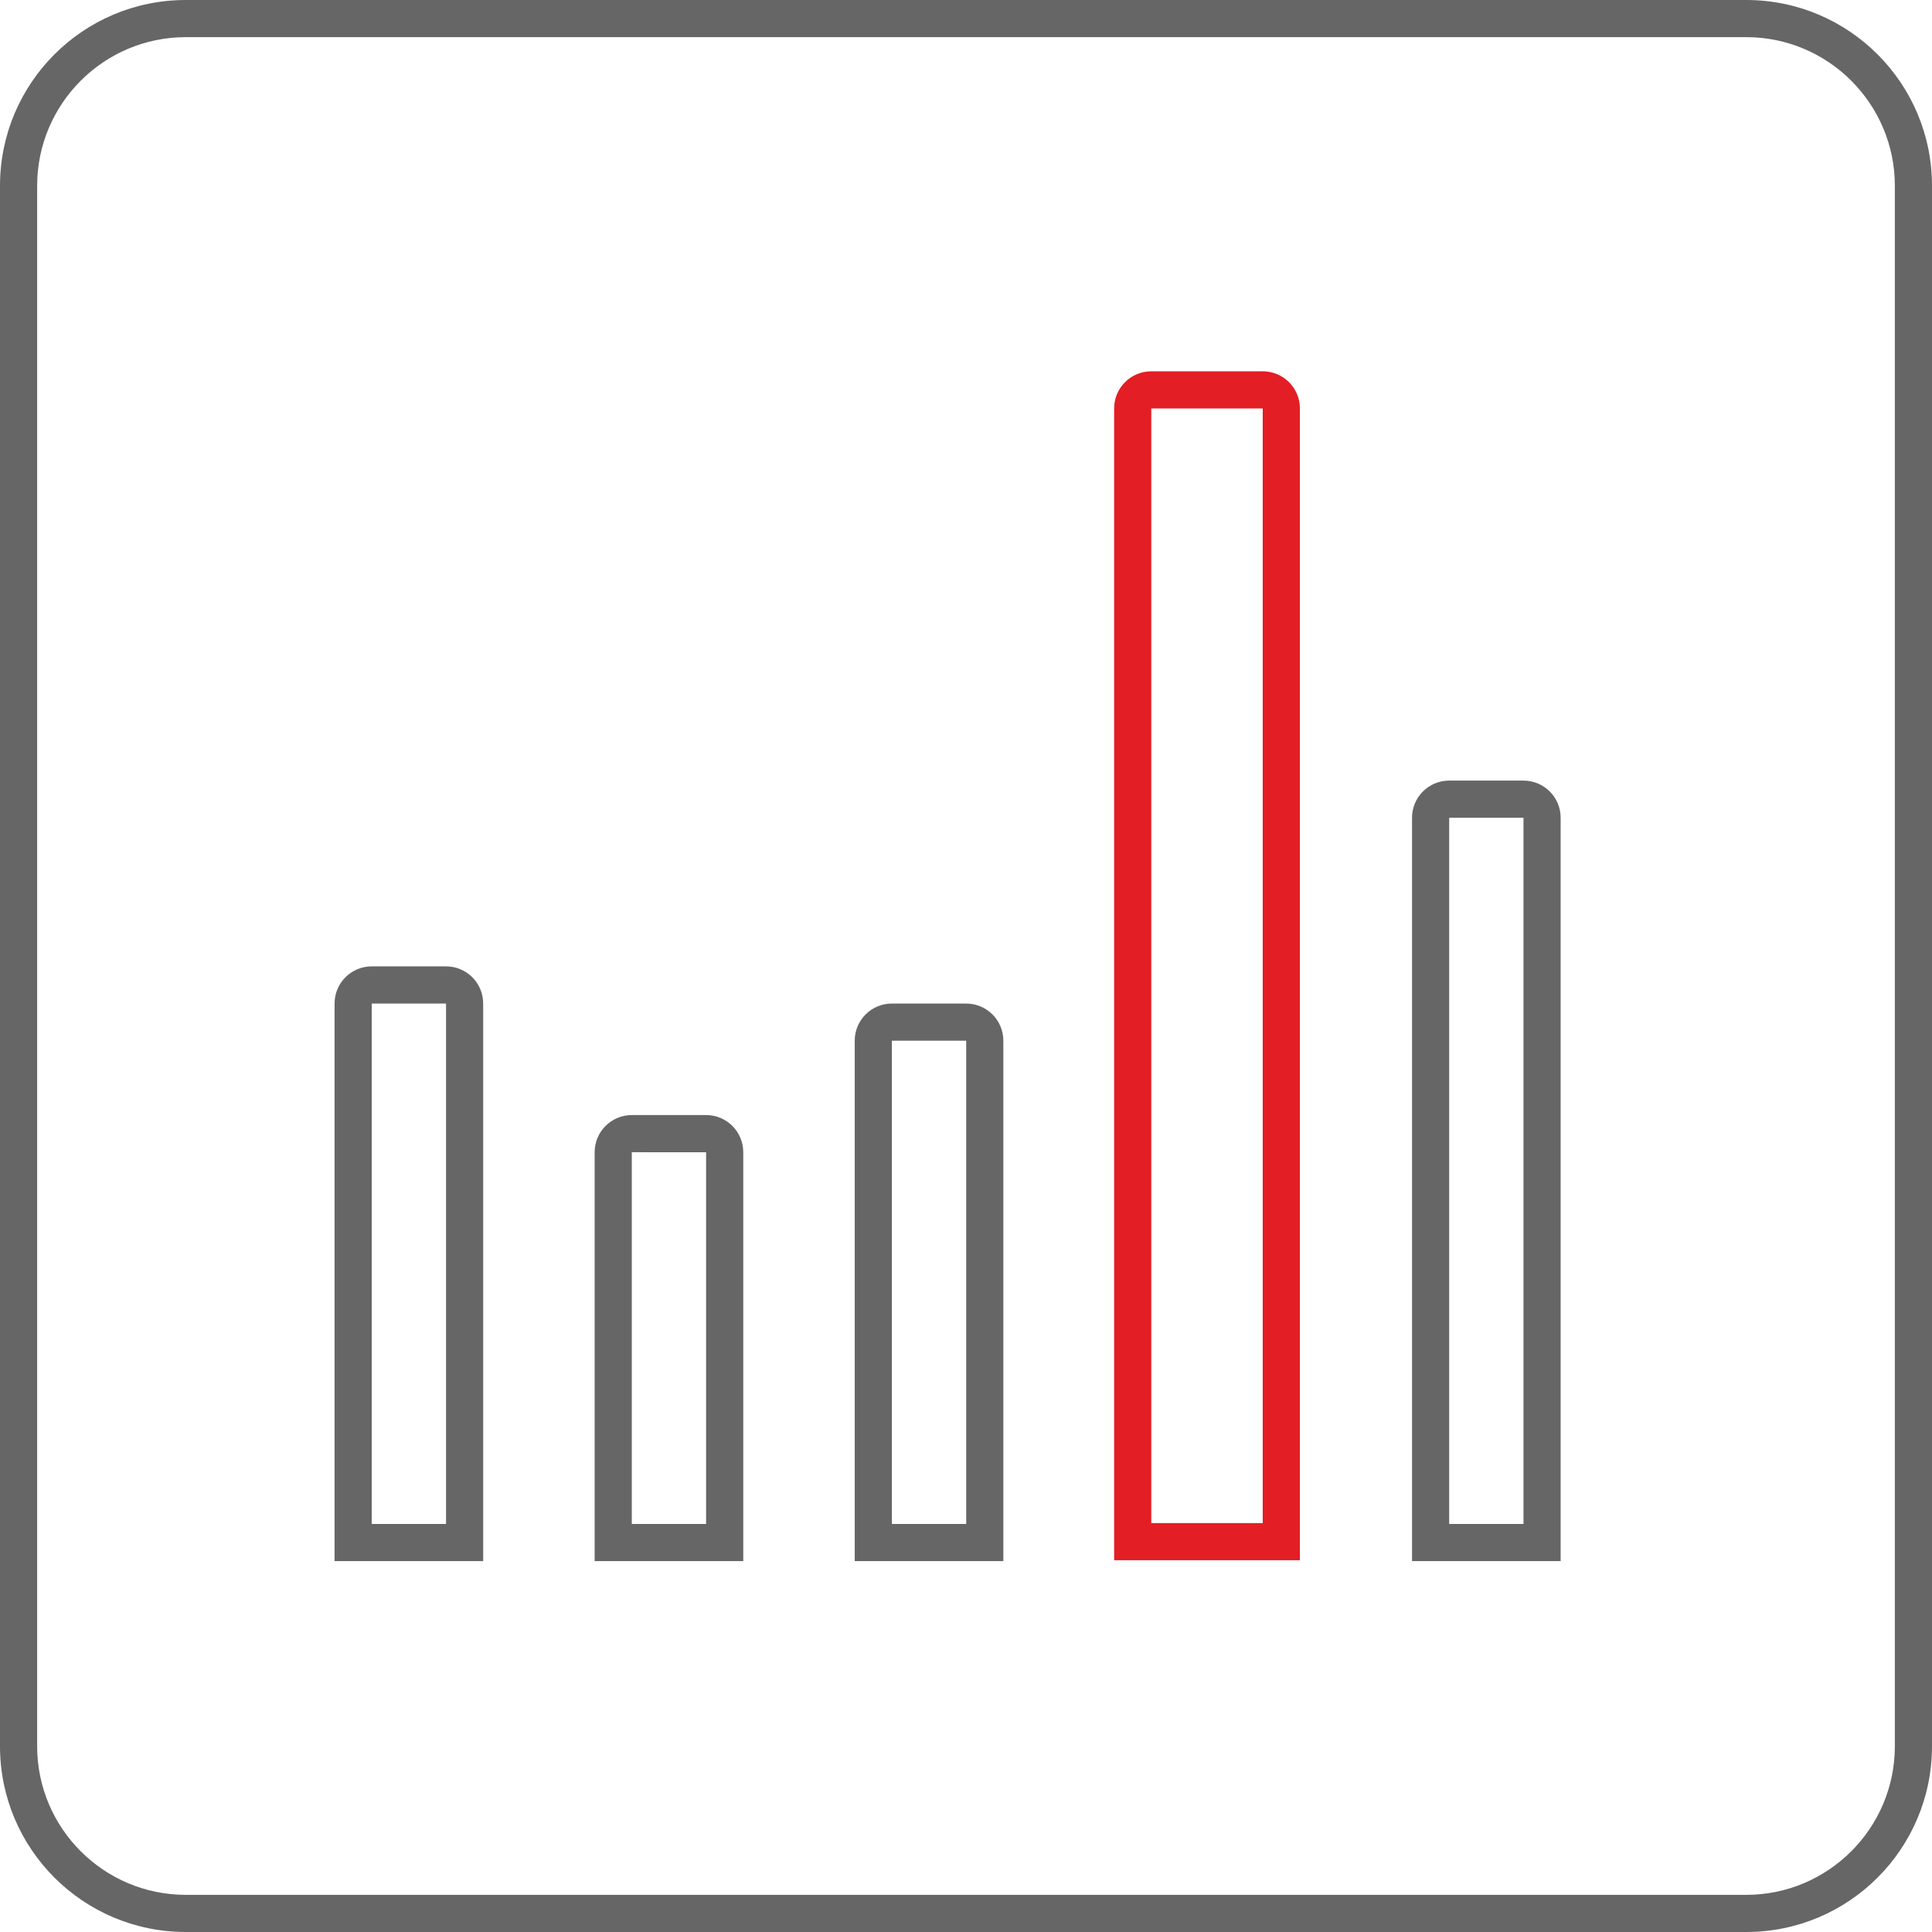
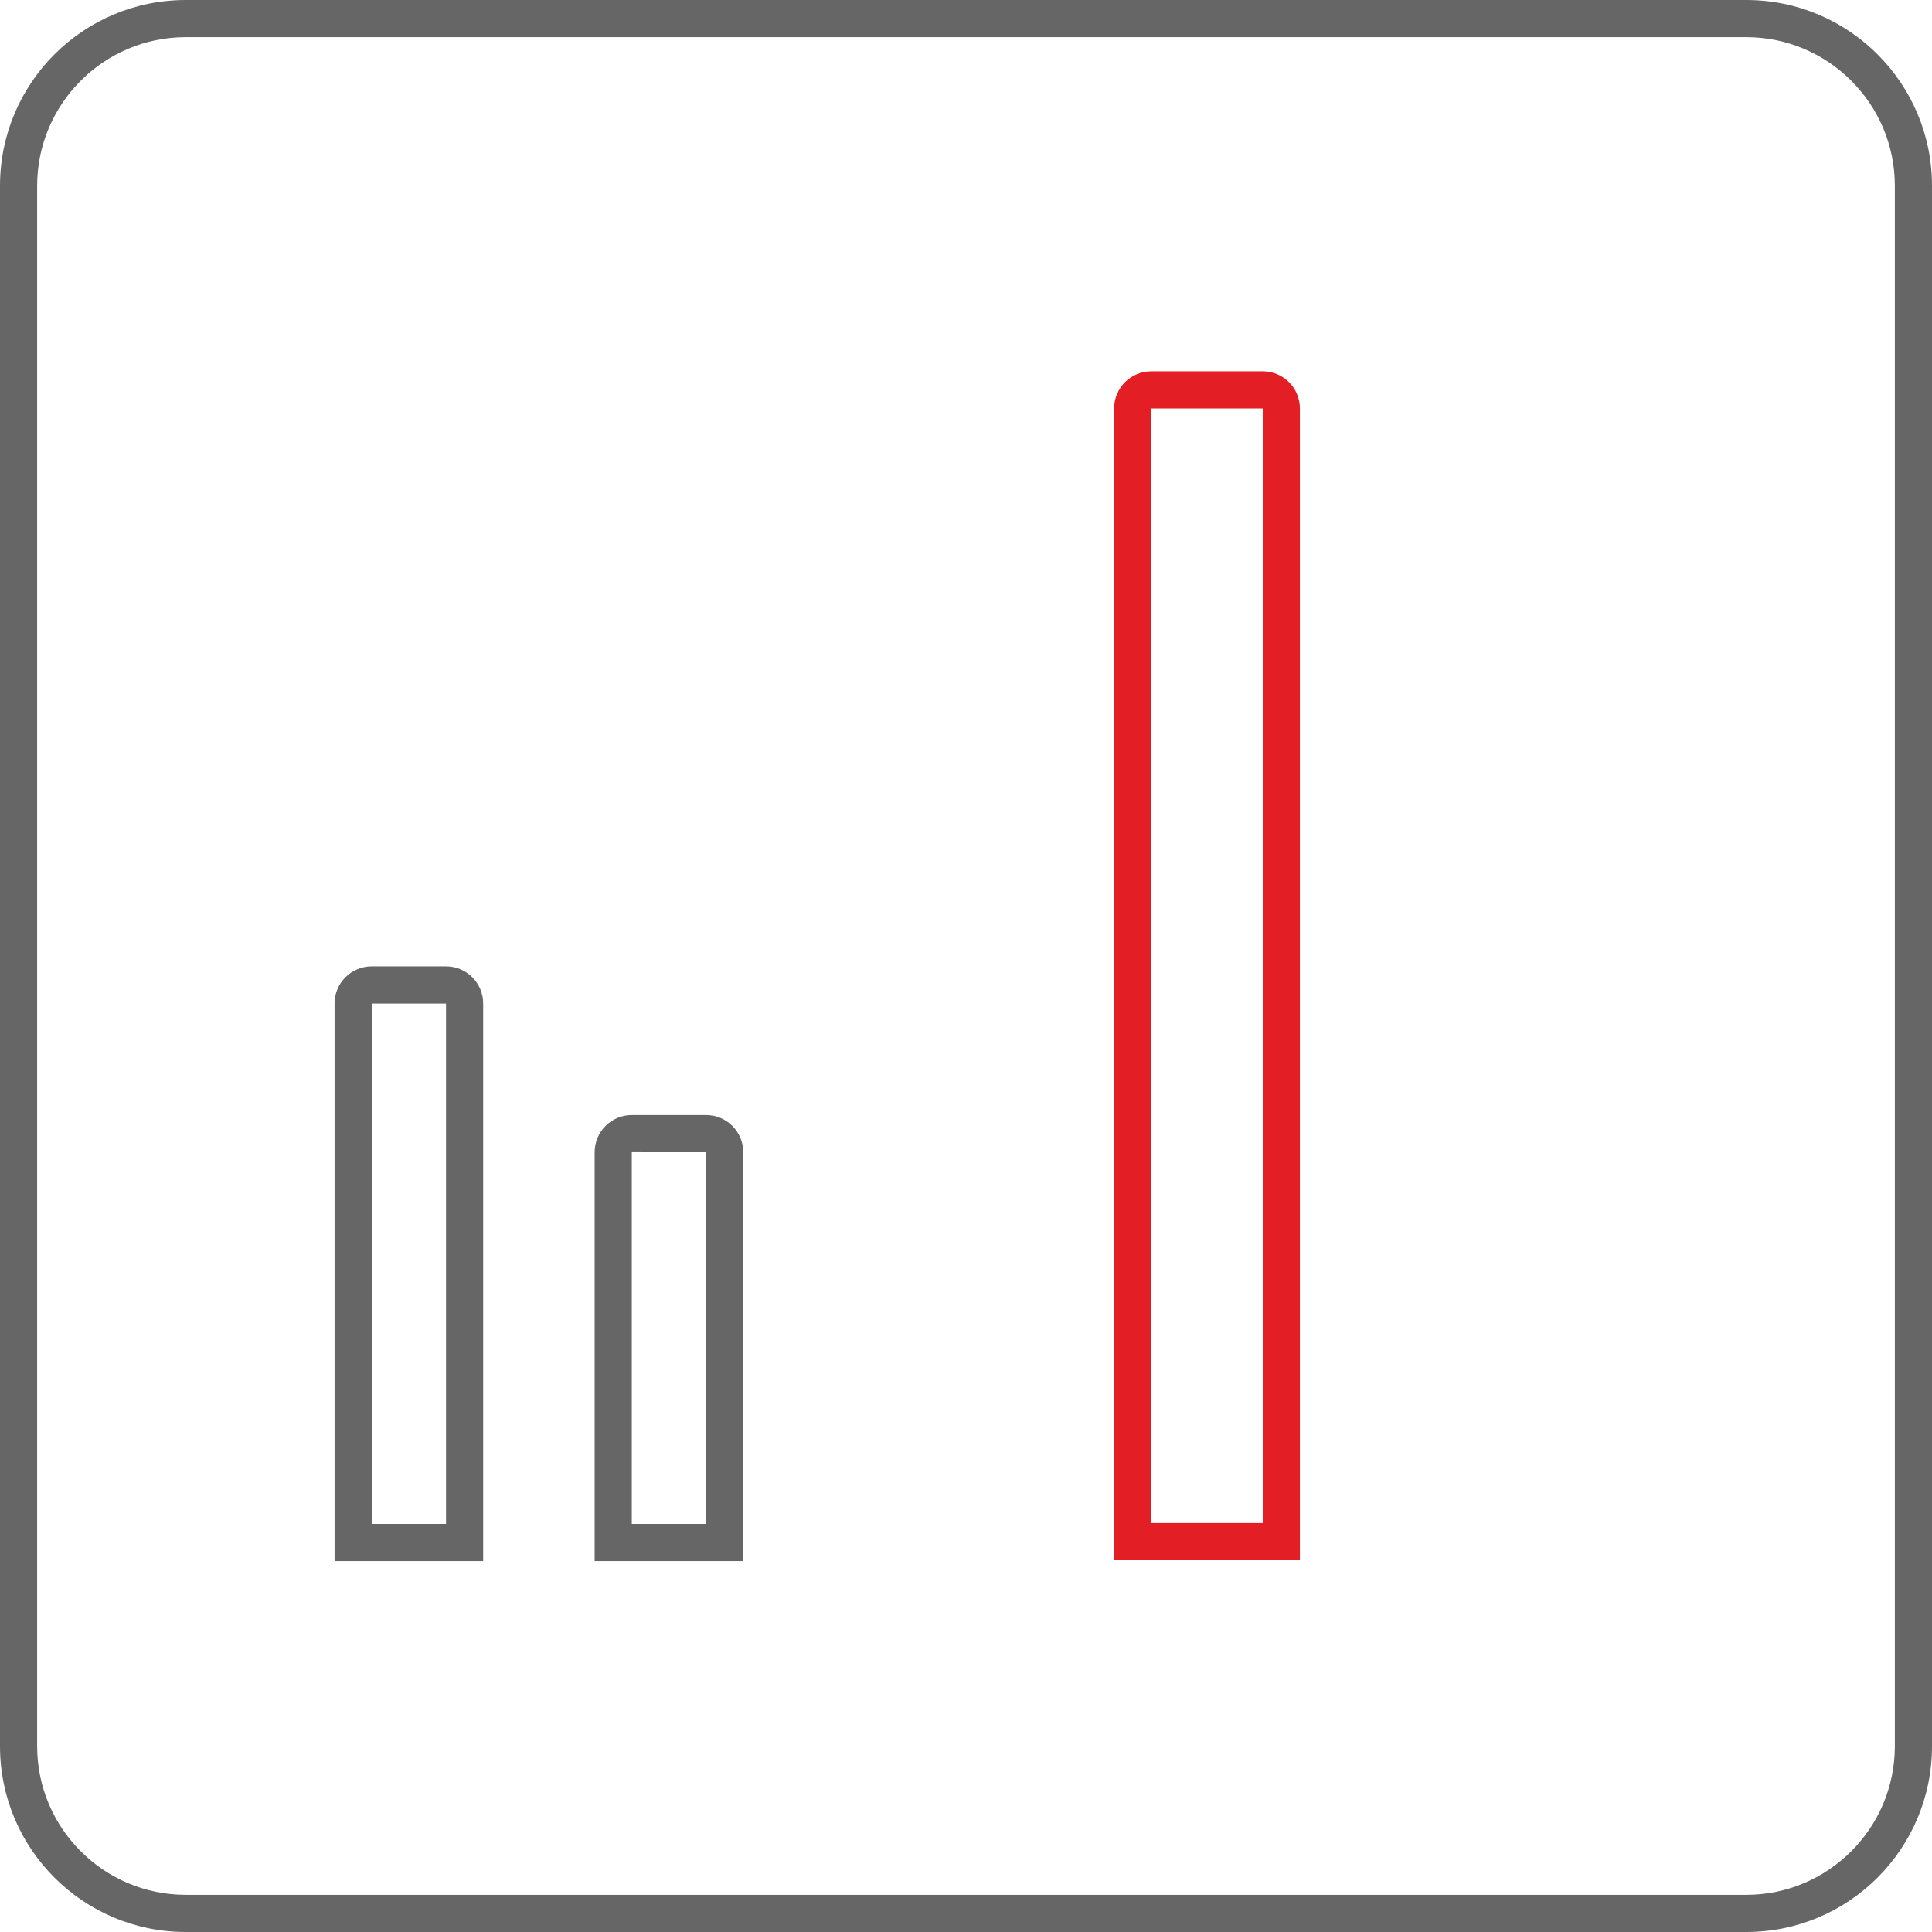
<svg xmlns="http://www.w3.org/2000/svg" version="1.1" id="Слой_1" x="0px" y="0px" width="52px" height="52px" viewBox="0 0 52 52" enable-background="new 0 0 52 52" xml:space="preserve">
  <g>
    <path fill="#666666" d="M47,0H5C2.239,0,0,2.238,0,5v42c0,2.762,2.239,5,5,5h42c2.762,0,5-2.238,5-5V5C52,2.238,49.762,0,47,0z    M51,47c0,2.206-1.794,4-4,4H5c-2.206,0-4-1.794-4-4V5c0-2.206,1.794-4,4-4h42c2.206,0,4,1.794,4,4V47z" />
    <path fill="#666666" d="M12.005,26.01h-2c-0.552,0-1,0.447-1,1v15.007h4V27.011C13.005,26.458,12.558,26.01,12.005,26.01z    M12.005,41.018h-2V27.011h2V41.018z" />
-     <path fill="#666666" d="M26.005,27.011h-2c-0.553,0-1,0.447-1,1v14.007h4V28.011C27.005,27.458,26.558,27.011,26.005,27.011z    M26.005,41.018h-2V28.011h2V41.018z" />
-     <path fill="#666666" d="M41.005,21.01h-2c-0.553,0-1,0.447-1,1v20.007h4V22.01C42.005,21.458,41.558,21.01,41.005,21.01z    M41.005,41.018h-2V22.01h2V41.018z" />
    <path fill="#666666" d="M19.005,30.012h-2c-0.552,0-1,0.447-1,1.001v11.005h4V31.013C20.005,30.459,19.558,30.012,19.005,30.012z    M19.005,31.013v10.005h-2V31.012L19.005,31.013L19.005,31.013z" />
  </g>
  <path fill="#E31E24" d="M33.987,10.994v30h-3v-30H33.987 M33.987,9.994h-3c-0.553,0-1,0.447-1,1v31h5v-31  C34.987,10.441,34.54,9.994,33.987,9.994L33.987,9.994z" />
</svg>